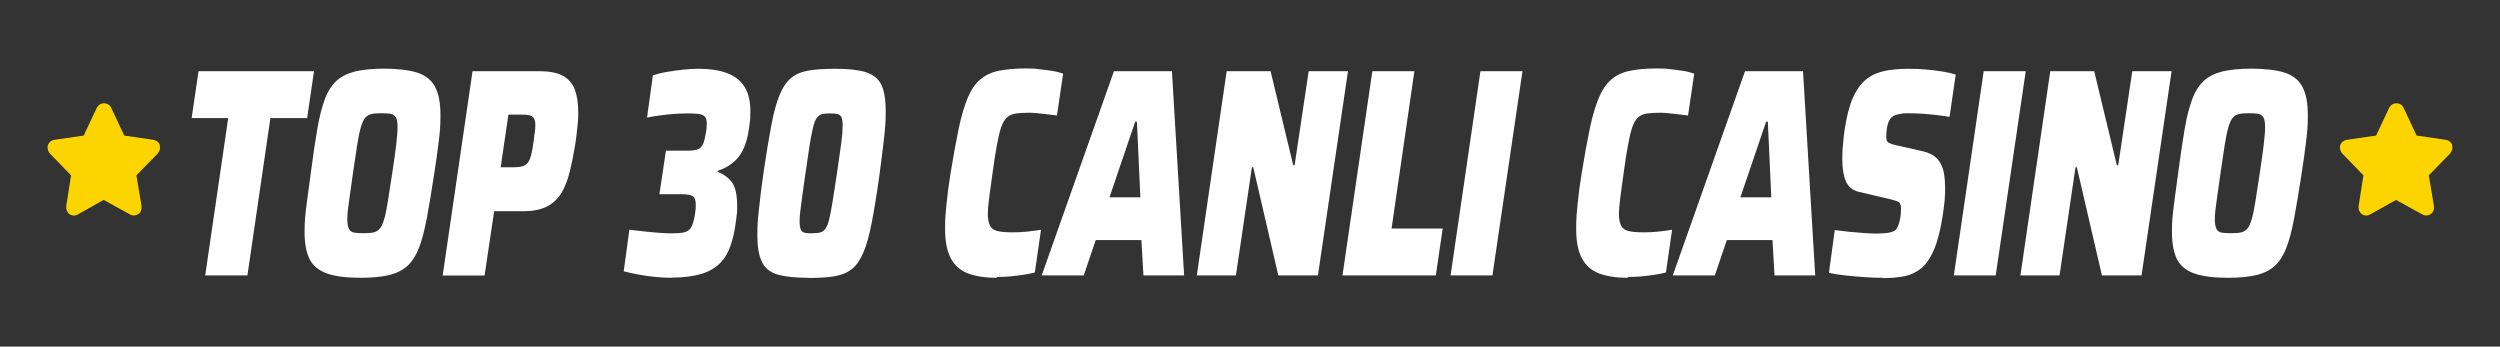
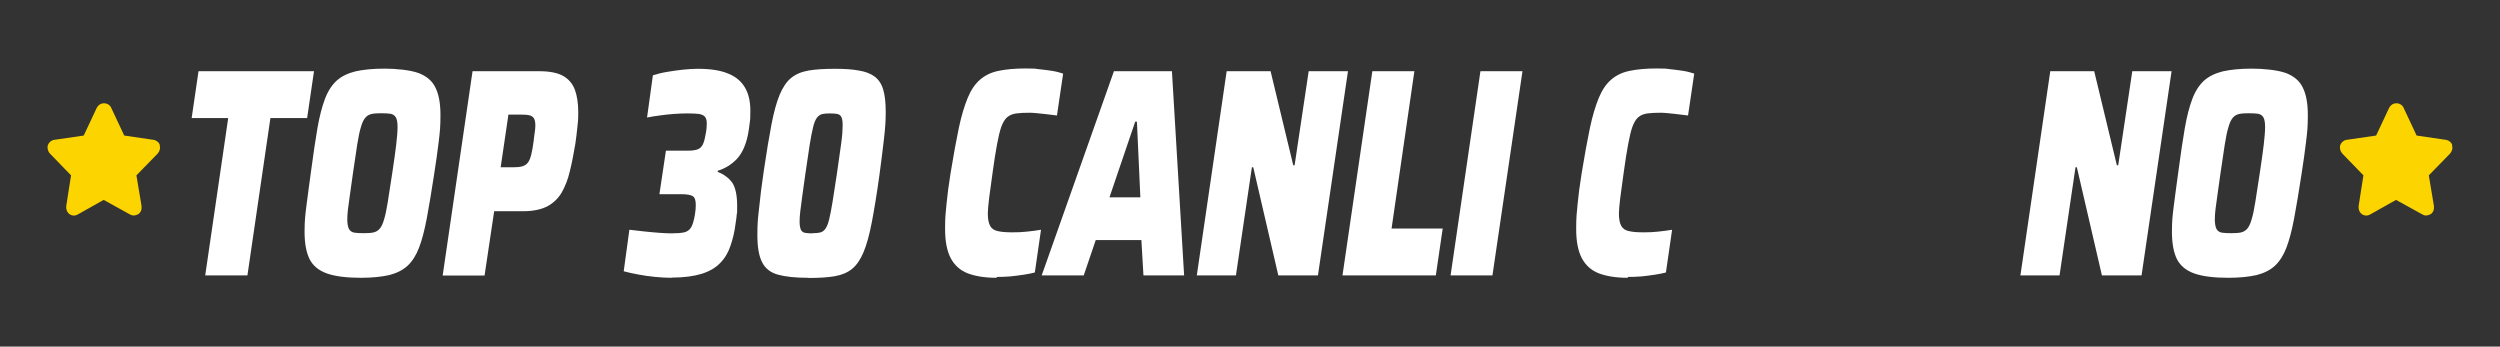
<svg xmlns="http://www.w3.org/2000/svg" id="Layer_1" version="1.1" viewBox="0 0 1457 202">
  <rect x="0" y="0" width="1457" height="202" fill="#333333" stroke="none" />
  <path d="M1429.2,84.6c-.5-1.6-1.9-2.8-3.7-3.1l-17.1-2.5-7.6-16.2c-.7-1.6-2.3-2.6-4.2-2.6s-3.3,1-4.2,2.6l-7.6,16.2-17.2,2.5c-1.6.2-3.1,1.4-3.7,3.1-.5,1.6,0,3.6,1.1,4.8l12.4,12.8-2.8,17.9c-.2,1.7.4,3.6,1.9,4.7,1.4,1,3.2,1.1,4.8.2l15.1-8.5,15.4,8.5c1.5.9,3.2.7,4.8-.2,1.5-1,2.1-2.7,1.9-4.7l-3-17.9,12.4-12.7c1.2-1.4,1.7-3.2,1.1-4.9h.2,0Z" style="fill: #fcd500;" />
  <path d="M93.2,84.6c-.5-1.6-1.9-2.8-3.7-3.1l-17.1-2.5-7.6-16.2c-.7-1.6-2.3-2.6-4.2-2.6s-3.3,1-4.2,2.6l-7.6,16.2-17.2,2.5c-1.6.2-3.1,1.4-3.7,3.1-.5,1.6,0,3.6,1.1,4.8l12.4,12.8-2.8,17.9c-.2,1.7.4,3.6,1.9,4.7,1.4,1,3.2,1.1,4.8.2l15.1-8.5,15.4,8.5c1.5.9,3.2.7,4.8-.2,1.5-1,2.1-2.7,1.9-4.7l-3-17.9,12.4-12.7c1.2-1.4,1.7-3.2,1.1-4.9,0,0,.2,0,.2,0Z" style="fill: #fcd500;" />
  <g>
    <path d="M119.6,160.5l13.4-91.7h-21.3l4-27.3h67.3l-4,27.3h-21.4l-13.4,91.7h-24.6Z" style="fill: #fff;" />
    <path d="M210.5,161.9c-8.4,0-15-.8-19.9-2.5-4.8-1.7-8.2-4.5-10.2-8.4-1.9-3.9-2.9-9.2-2.9-15.9s.4-9.5,1.1-15.3c.8-5.8,1.6-12.5,2.7-20.2,1.3-9.7,2.5-18,3.7-24.9,1.2-6.9,2.7-12.6,4.4-17.1,1.7-4.5,4-8,6.8-10.6,2.8-2.5,6.5-4.3,10.9-5.4,4.5-1,10.1-1.6,16.9-1.6s15,.8,19.7,2.5c4.7,1.7,8.1,4.5,10,8.4,2,3.9,3,9.3,3,16.1s-.3,9.6-1,15.4c-.7,5.8-1.6,12.4-2.8,19.9-1.5,9.8-2.9,18.2-4.2,25.1-1.3,6.9-2.8,12.6-4.5,17-1.7,4.4-3.9,7.9-6.7,10.5-2.7,2.5-6.3,4.3-10.6,5.4-4.4,1-9.9,1.6-16.6,1.6ZM212,135.9c2.2,0,4.1-.1,5.5-.4,1.5-.3,2.7-1,3.7-2.1,1-1.1,1.9-2.9,2.6-5.4.8-2.5,1.5-5.9,2.2-10.3.7-4.4,1.6-10,2.6-16.8,1-6.7,1.8-12.2,2.3-16.5s.8-7.8.8-10.3-.3-4.6-1-5.7c-.7-1.2-1.7-1.8-3.1-2.1-1.4-.2-3.2-.3-5.4-.3s-4.1.1-5.5.4c-1.5.3-2.7,1-3.7,2.1-1,1.1-1.9,2.9-2.6,5.4-.8,2.5-1.5,5.9-2.2,10.3-.7,4.4-1.5,10-2.5,16.8-.6,4.6-1.2,8.6-1.7,12.1s-.9,6.4-1.2,8.8c-.3,2.4-.4,4.5-.4,6.2s.3,4.2,1,5.4c.7,1.2,1.7,1.8,3.1,2.1,1.4.2,3.2.3,5.5.3Z" style="fill: #fff;" />
    <path d="M258,160.5l17.4-119h38.9c5.9,0,10.5.9,13.8,2.7,3.2,1.8,5.5,4.4,6.9,8,1.3,3.5,2,7.9,2,13.2s-.2,5.5-.5,8.6c-.3,3.1-.7,6.4-1.2,9.9-1,5.8-2,11.1-3.2,15.9-1.1,4.8-2.8,9-4.8,12.5-2.1,3.5-4.9,6.1-8.4,8-3.6,1.8-8.2,2.8-14,2.8h-16.9l-5.6,37.5h-24.4ZM291.7,97.5h7.4c2.2,0,4-.2,5.4-.6,1.3-.4,2.4-1.1,3.2-2.2.8-1,1.4-2.6,1.9-4.6.5-2,1-4.6,1.4-7.9.2-2.1.5-3.9.7-5.4.2-1.5.3-2.8.3-3.8,0-1.7-.3-3.1-.8-4-.6-.9-1.4-1.5-2.6-1.8-1.2-.3-2.8-.4-4.8-.4h-7.5l-4.5,30.6Z" style="fill: #fff;" />
    <path d="M391.3,161.9c-2.9,0-6-.2-9.3-.5-3.4-.3-6.7-.8-9.9-1.4s-6.1-1.2-8.6-1.9l3.3-24.2c2.9.3,5.8.7,8.8,1,3,.3,5.9.6,8.7.8,2.8.2,5.2.3,7.1.3,3.2,0,5.6-.2,7.4-.6,1.7-.4,3.1-1.4,4-2.9.9-1.5,1.6-4,2.2-7.4.2-1.2.3-2.2.4-3.2,0-1,.1-1.8.1-2.5,0-2.7-.6-4.4-1.8-5.1-1.2-.7-3.3-1.1-6.1-1.1h-13.3l3.8-25.4h13.3c2.2,0,4-.3,5.3-.8,1.3-.5,2.3-1.5,3-3,.7-1.5,1.2-3.7,1.7-6.6.2-1,.3-2,.4-2.9,0-.9.1-1.8.1-2.7,0-1.7-.4-3-1.1-3.8-.7-.8-1.9-1.3-3.5-1.6-1.6-.2-3.9-.3-6.7-.3s-4.9.1-7.7.3c-2.9.2-5.6.5-8.4.9-2.7.3-5.2.8-7.4,1.2l3.4-24.6c2.5-.8,5.2-1.5,8.3-2,3.1-.5,6.2-1,9.3-1.3,3.1-.3,6-.5,8.5-.5,7.4,0,13.3.9,17.8,2.8,4.5,1.8,7.7,4.6,9.8,8.2,2.1,3.6,3.1,8.1,3.1,13.4s-.1,5-.4,7.4c-.3,2.4-.6,4.6-1,6.6-1.3,6.3-3.5,11.1-6.7,14.4-3.2,3.2-6.8,5.4-10.9,6.6v.7c3.6,1.4,6.4,3.5,8.4,6.2,1.9,2.8,2.9,7.3,2.9,13.5s0,3.1-.2,4.8-.3,3.6-.7,5.5c-.6,4.8-1.6,9.2-3,13.1-1.3,3.9-3.3,7.3-6,10-2.7,2.8-6.3,4.9-10.8,6.3-4.6,1.4-10.4,2.2-17.5,2.2Z" style="fill: #fff;" />
    <path d="M471.1,161.9c-7.4,0-13.2-.6-17.6-1.8-4.4-1.2-7.5-3.6-9.3-7.2-1.9-3.6-2.8-8.9-2.8-15.9s.3-9.6,1-15.7c.6-6.1,1.5-13.3,2.7-21.5,1.6-10.8,3.1-19.9,4.5-27.2,1.4-7.3,3-13.1,4.8-17.4,1.8-4.3,4-7.6,6.7-9.8,2.7-2.2,6.1-3.6,10.2-4.3,4.1-.7,9.1-1,15.2-1s10.2.3,14,1c3.8.6,6.9,1.8,9.2,3.5,2.3,1.7,4,4.2,5,7.5,1,3.3,1.5,7.6,1.5,13.1s-.3,9.5-1,15.6c-.7,6.1-1.6,13.3-2.7,21.5-1.5,10.8-3,19.9-4.4,27.2-1.4,7.3-3,13.1-4.8,17.4-1.8,4.3-4,7.6-6.7,9.8-2.7,2.2-6.1,3.6-10.2,4.3-4.1.7-9.1,1-15.2,1ZM473.6,135.9c1.7,0,3.2-.1,4.4-.4,1.2-.3,2.2-1,3-2.1.8-1.1,1.6-2.9,2.2-5.4.6-2.5,1.3-5.9,2-10.3.7-4.4,1.6-10,2.6-16.8,1.1-7.4,1.9-13.3,2.5-17.7.6-4.4.8-7.9.8-10.3s-.3-3.9-.8-4.8c-.5-.9-1.3-1.5-2.4-1.7-1.1-.2-2.5-.3-4.3-.3s-3.3.1-4.5.4c-1.1.3-2.1,1-3,2.1-.8,1.1-1.6,2.9-2.2,5.4-.6,2.5-1.3,5.9-2,10.3-.7,4.4-1.5,10-2.5,16.8-.7,5-1.3,9.3-1.8,12.9-.5,3.6-.9,6.7-1.2,9.2-.3,2.5-.4,4.5-.4,6.1s.3,3.7.8,4.7c.5.9,1.3,1.5,2.4,1.7,1.1.2,2.5.3,4.3.3Z" style="fill: #fff;" />
    <path d="M580.9,161.9c-6.8,0-12.4-.9-16.9-2.6-4.4-1.7-7.7-4.7-9.9-8.8-2.2-4.2-3.3-9.8-3.3-17s.3-8.9.8-14.3c.5-5.4,1.3-11.4,2.4-18.3,1.7-10.4,3.3-19.1,4.8-26.3,1.5-7.1,3.3-13,5.2-17.6,1.9-4.6,4.3-8.1,7.2-10.6,2.9-2.5,6.4-4.2,10.7-5.1,4.3-.9,9.5-1.4,15.7-1.4s5.1.1,7.8.4c2.7.3,5.4.6,7.8,1,2.5.4,4.6,1,6.4,1.6l-3.6,24.4c-2.9-.3-5.4-.6-7.4-.9-2-.2-3.6-.4-4.9-.5-1.3-.1-2.4-.2-3.4-.2-3.2,0-5.8.1-8,.4-2.1.3-3.9,1-5.3,2.2-1.4,1.2-2.5,3.1-3.4,5.5-.9,2.5-1.7,5.9-2.5,10.2-.8,4.3-1.7,9.8-2.6,16.5-.8,5.7-1.4,10.6-2,14.7-.5,4.2-.8,7.3-.8,9.3,0,3.2.5,5.6,1.4,7.2.9,1.6,2.4,2.6,4.5,3,2.1.5,4.9.7,8.5.7s5.1-.1,8.3-.4c3.1-.3,5.9-.7,8.3-1.1l-3.6,24.9c-1.8.5-4,.9-6.5,1.3-2.5.4-5.2.7-7.9,1-2.7.2-5.4.3-7.9.3Z" style="fill: #fff;" />
    <path d="M607.1,160.5l42.1-119h33.8l7.1,119h-23.7l-1.2-20.6h-26.6l-7,20.6h-24.5ZM646.6,115h18l-2-44.1h-1l-15,44.1Z" style="fill: #fff;" />
    <path d="M697.5,160.5l17.4-119h25.6l13.2,54.8h.8l8.2-54.8h22.9l-17.5,119h-23.1l-14.6-63h-.8l-9.3,63h-22.8Z" style="fill: #fff;" />
    <path d="M782.4,160.5l17.4-119h24.5l-13.3,91.7h29.8l-4,27.3h-54.3Z" style="fill: #fff;" />
    <path d="M845.4,160.5l17.4-119h24.5l-17.5,119h-24.4Z" style="fill: #fff;" />
    <path d="M948.7,161.9c-6.8,0-12.4-.9-16.9-2.6-4.4-1.7-7.7-4.7-9.9-8.8-2.2-4.2-3.3-9.8-3.3-17s.3-8.9.8-14.3c.5-5.4,1.3-11.4,2.4-18.3,1.7-10.4,3.3-19.1,4.8-26.3,1.5-7.1,3.3-13,5.2-17.6,1.9-4.6,4.3-8.1,7.2-10.6,2.9-2.5,6.4-4.2,10.7-5.1,4.3-.9,9.5-1.4,15.7-1.4s5.1.1,7.8.4c2.7.3,5.4.6,7.8,1,2.5.4,4.6,1,6.4,1.6l-3.6,24.4c-2.9-.3-5.4-.6-7.4-.9-2-.2-3.6-.4-4.9-.5-1.3-.1-2.4-.2-3.4-.2-3.2,0-5.8.1-8,.4-2.1.3-3.9,1-5.3,2.2-1.4,1.2-2.5,3.1-3.4,5.5-.9,2.5-1.7,5.9-2.5,10.2-.8,4.3-1.7,9.8-2.6,16.5-.8,5.7-1.4,10.6-2,14.7-.5,4.2-.8,7.3-.8,9.3,0,3.2.5,5.6,1.4,7.2.9,1.6,2.4,2.6,4.5,3,2.1.5,4.9.7,8.5.7s5.1-.1,8.3-.4c3.1-.3,5.9-.7,8.3-1.1l-3.6,24.9c-1.8.5-4,.9-6.5,1.3-2.5.4-5.2.7-7.9,1-2.7.2-5.4.3-7.9.3Z" style="fill: #fff;" />
-     <path d="M974.9,160.5l42.1-119h33.8l7.1,119h-23.7l-1.2-20.6h-26.6l-7,20.6h-24.5ZM1014.3,115h18l-2-44.1h-1l-15,44.1Z" style="fill: #fff;" />
-     <path d="M1097.3,161.9c-3.4,0-7.1-.1-10.9-.4-3.9-.3-7.6-.6-11.2-1-3.6-.4-6.7-.9-9.3-1.5l3.4-24.9c2.9.3,5.7.7,8.6,1,2.9.3,5.6.5,8.2.7,2.6.2,4.8.3,6.7.3s4.1,0,5.6-.2c1.5-.1,2.8-.3,3.8-.6,1-.3,1.8-.7,2.4-1.1.4-.3.8-.9,1.1-1.6.4-.7.7-1.5,1-2.3.3-.9.5-1.8.7-2.9.2-1,.3-2,.4-3,0-1,.1-1.9.1-2.9s-.2-2.2-.5-2.9c-.4-.6-1.2-1.2-2.6-1.6-1.4-.5-3.6-1-6.6-1.7l-14.9-3.5c-3.6-.9-6.2-3-7.5-6.1-1.4-3.2-2.1-7.5-2.1-12.9s.1-5.5.4-8.6c.2-3.1.6-6.3,1.1-9.6,1.2-7.5,2.8-13.5,4.9-18.1,2.1-4.6,4.7-8,7.7-10.4,3-2.4,6.6-3.9,10.7-4.8,4.1-.8,8.6-1.2,13.5-1.2s6.9.1,10.3.4c3.5.3,6.8.7,9.9,1.2,3.1.5,5.6,1.1,7.6,1.8l-3.6,24.6c-2-.3-4.3-.7-7.1-1-2.7-.3-5.5-.6-8.4-.8s-5.5-.3-8.1-.3-3.4,0-4.6.3c-1.3.2-2.3.4-3.2.7-.9.3-1.6.7-2.3,1.3-.6.6-1.1,1.3-1.5,2.1-.4.8-.8,1.7-1,2.8-.2,1-.4,2.1-.5,3.2-.1,1.1-.2,2.2-.2,3.4,0,1.7.5,2.9,1.4,3.4,1,.5,2.6,1.1,5,1.6l13.8,3.1c2.5.5,4.8,1.3,6.9,2.5,2.1,1.2,3.9,3.2,5.2,6.1,1.3,2.8,2,7.1,2,12.9s0,2.9-.1,4.5c0,1.6-.2,3.3-.4,5.2-.2,1.8-.5,3.9-.8,6.1-1.3,8.3-2.9,14.9-5,19.9-2.1,5-4.5,8.6-7.4,11.1-2.9,2.4-6.2,4-10,4.8-3.8.7-8.1,1.1-12.8,1.1Z" style="fill: #fff;" />
-     <path d="M1138.7,160.5l17.4-119h24.5l-17.5,119h-24.4Z" style="fill: #fff;" />
    <path d="M1177.5,160.5l17.4-119h25.6l13.2,54.8h.8l8.2-54.8h22.9l-17.5,119h-23.1l-14.6-63h-.8l-9.3,63h-22.8Z" style="fill: #fff;" />
    <path d="M1298.8,161.9c-8.4,0-15-.8-19.9-2.5-4.8-1.7-8.2-4.5-10.2-8.4-1.9-3.9-2.9-9.2-2.9-15.9s.4-9.5,1.1-15.3c.8-5.8,1.6-12.5,2.7-20.2,1.3-9.7,2.5-18,3.7-24.9,1.2-6.9,2.7-12.6,4.4-17.1,1.7-4.5,4-8,6.8-10.6,2.8-2.5,6.5-4.3,10.9-5.4,4.5-1,10.1-1.6,16.9-1.6s15,.8,19.7,2.5c4.7,1.7,8.1,4.5,10,8.4,2,3.9,3,9.3,3,16.1s-.3,9.6-1,15.4c-.7,5.8-1.6,12.4-2.8,19.9-1.5,9.8-2.9,18.2-4.2,25.1-1.3,6.9-2.8,12.6-4.5,17-1.7,4.4-3.9,7.9-6.7,10.5-2.7,2.5-6.3,4.3-10.6,5.4-4.4,1-9.9,1.6-16.6,1.6ZM1300.4,135.9c2.2,0,4.1-.1,5.5-.4,1.5-.3,2.7-1,3.7-2.1,1-1.1,1.9-2.9,2.6-5.4.8-2.5,1.5-5.9,2.2-10.3.7-4.4,1.6-10,2.6-16.8,1-6.7,1.8-12.2,2.3-16.5.5-4.3.8-7.8.8-10.3s-.3-4.6-1-5.7c-.7-1.2-1.7-1.8-3.1-2.1-1.4-.2-3.2-.3-5.4-.3s-4.1.1-5.5.4c-1.5.3-2.7,1-3.7,2.1-1,1.1-1.9,2.9-2.6,5.4-.8,2.5-1.5,5.9-2.2,10.3-.7,4.4-1.5,10-2.5,16.8-.6,4.6-1.2,8.6-1.7,12.1-.5,3.5-.9,6.4-1.2,8.8-.3,2.4-.4,4.5-.4,6.2s.3,4.2,1,5.4c.7,1.2,1.7,1.8,3.1,2.1,1.4.2,3.2.3,5.5.3Z" style="fill: #fff;" />
  </g>
</svg>